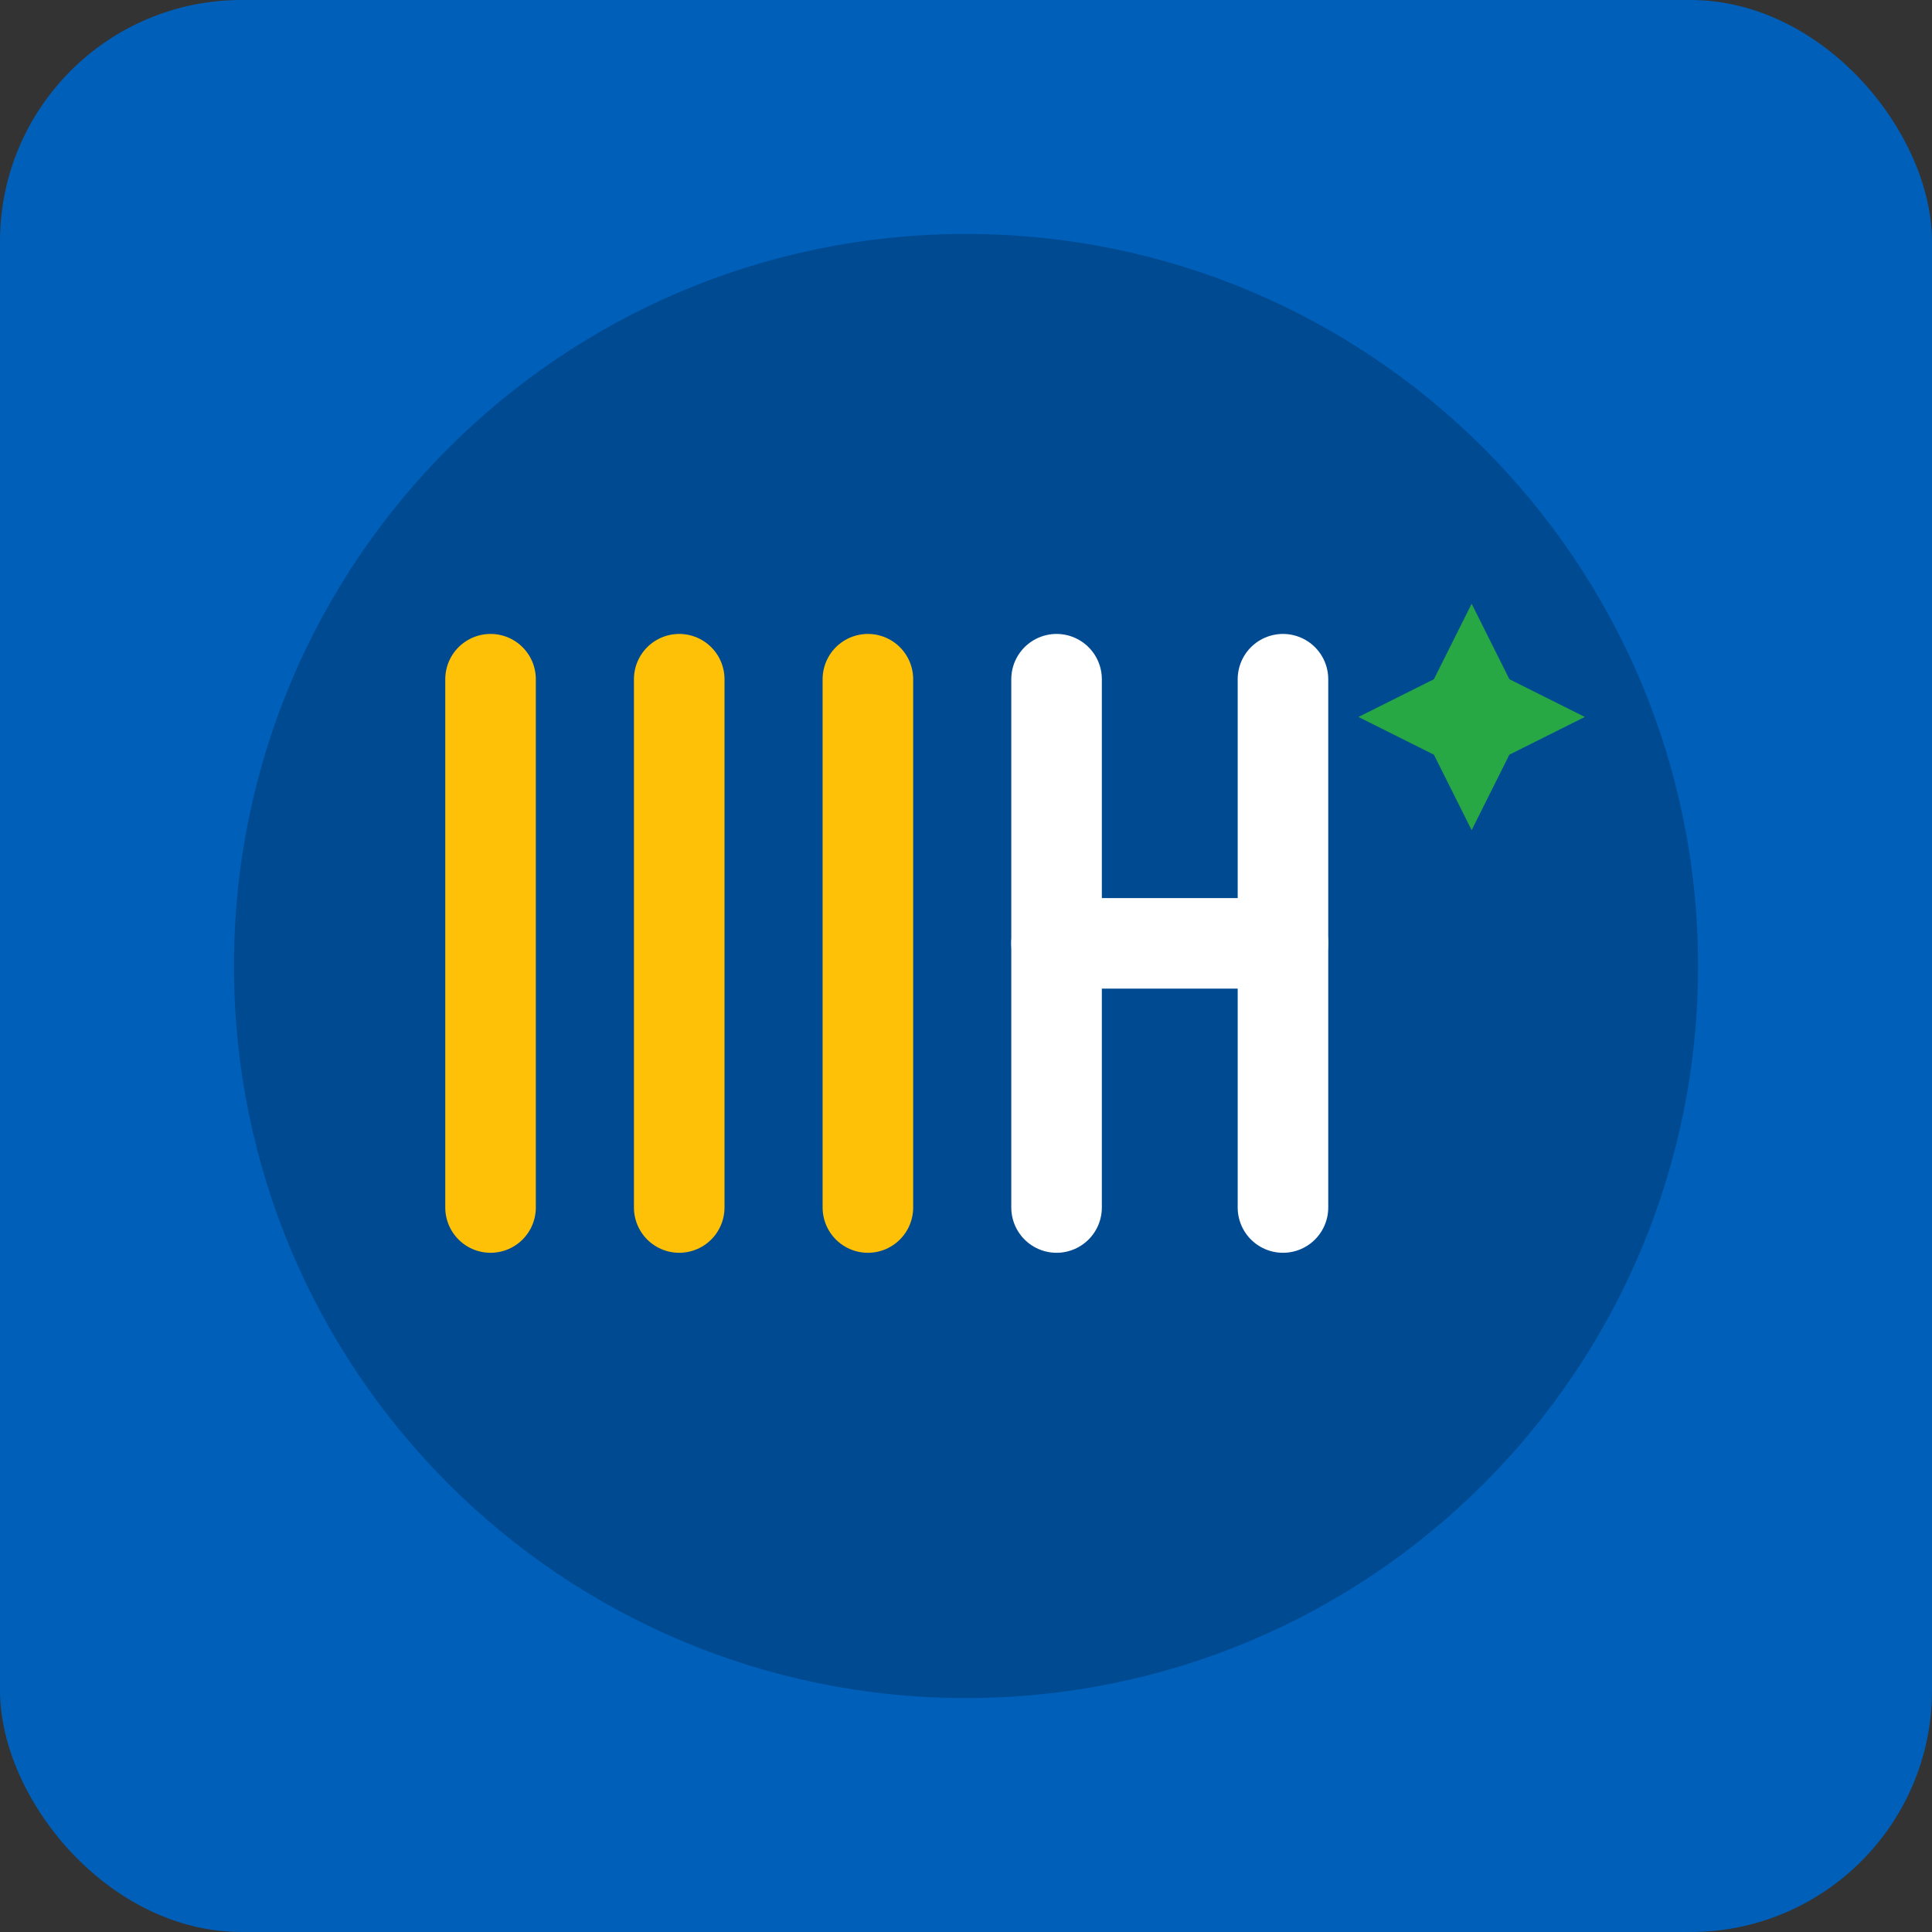
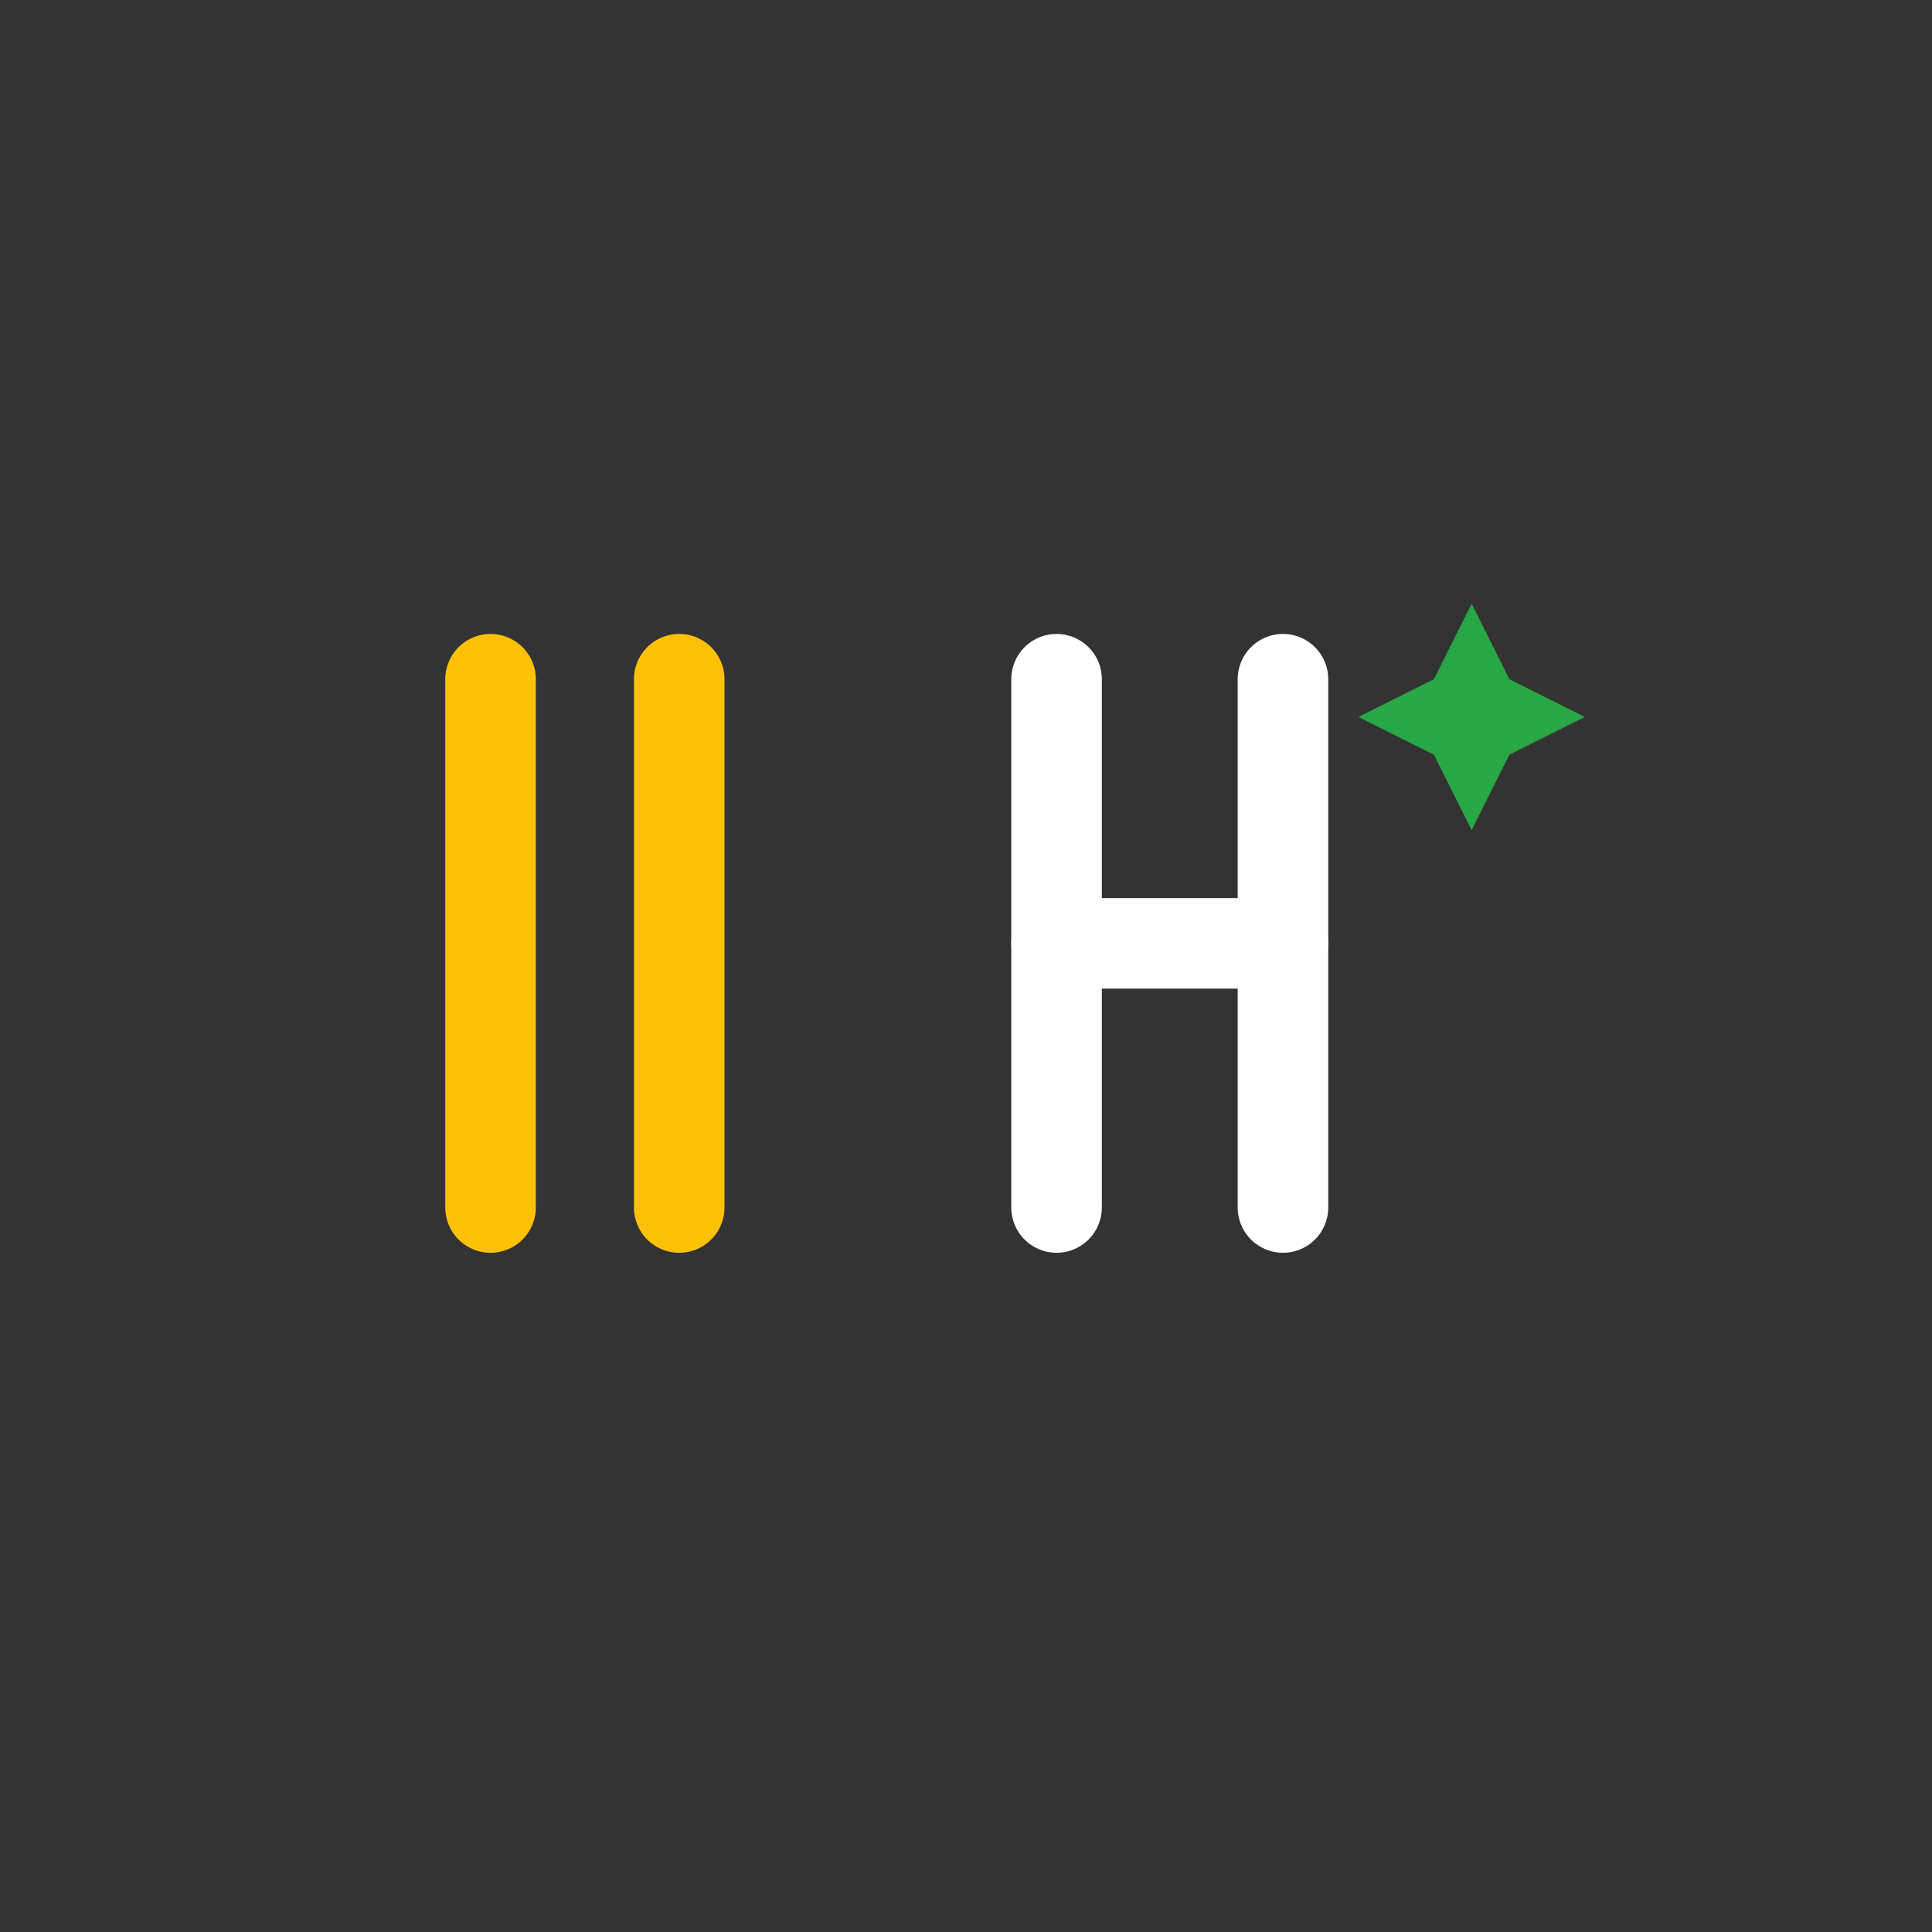
<svg xmlns="http://www.w3.org/2000/svg" width="512" height="512" viewBox="0 0 512 512" fill="none">
  <rect x="0" y="0" width="512" height="512" fill="#333333" stroke="none" />
-   <rect width="512" height="512" rx="64" fill="#005fb8" />
-   <path d="M450 256C450 363.2 363.2 450 256 450C148.8 450 62 363.2 62 256C62 148.8 148.8 62 256 62C363.2 62 450 148.8 450 256Z" fill="#004a91" />
  <g>
    <path d="M130 180V320" stroke="#ffc107" stroke-width="24" stroke-linecap="round" stroke-linejoin="round" />
    <path d="M180 180V320" stroke="#ffc107" stroke-width="24" stroke-linecap="round" stroke-linejoin="round" />
-     <path d="M230 180V320" stroke="#ffc107" stroke-width="24" stroke-linecap="round" stroke-linejoin="round" />
    <path d="M280 180V320" stroke="#ffffff" stroke-width="24" stroke-linecap="round" stroke-linejoin="round" />
    <path d="M280 250H340" stroke="#ffffff" stroke-width="24" stroke-linecap="round" stroke-linejoin="round" />
    <path d="M340 180V320" stroke="#ffffff" stroke-width="24" stroke-linecap="round" stroke-linejoin="round" />
  </g>
  <path d="M390 160L400 180L420 190L400 200L390 220L380 200L360 190L380 180L390 160Z" fill="#28a745" />
</svg>